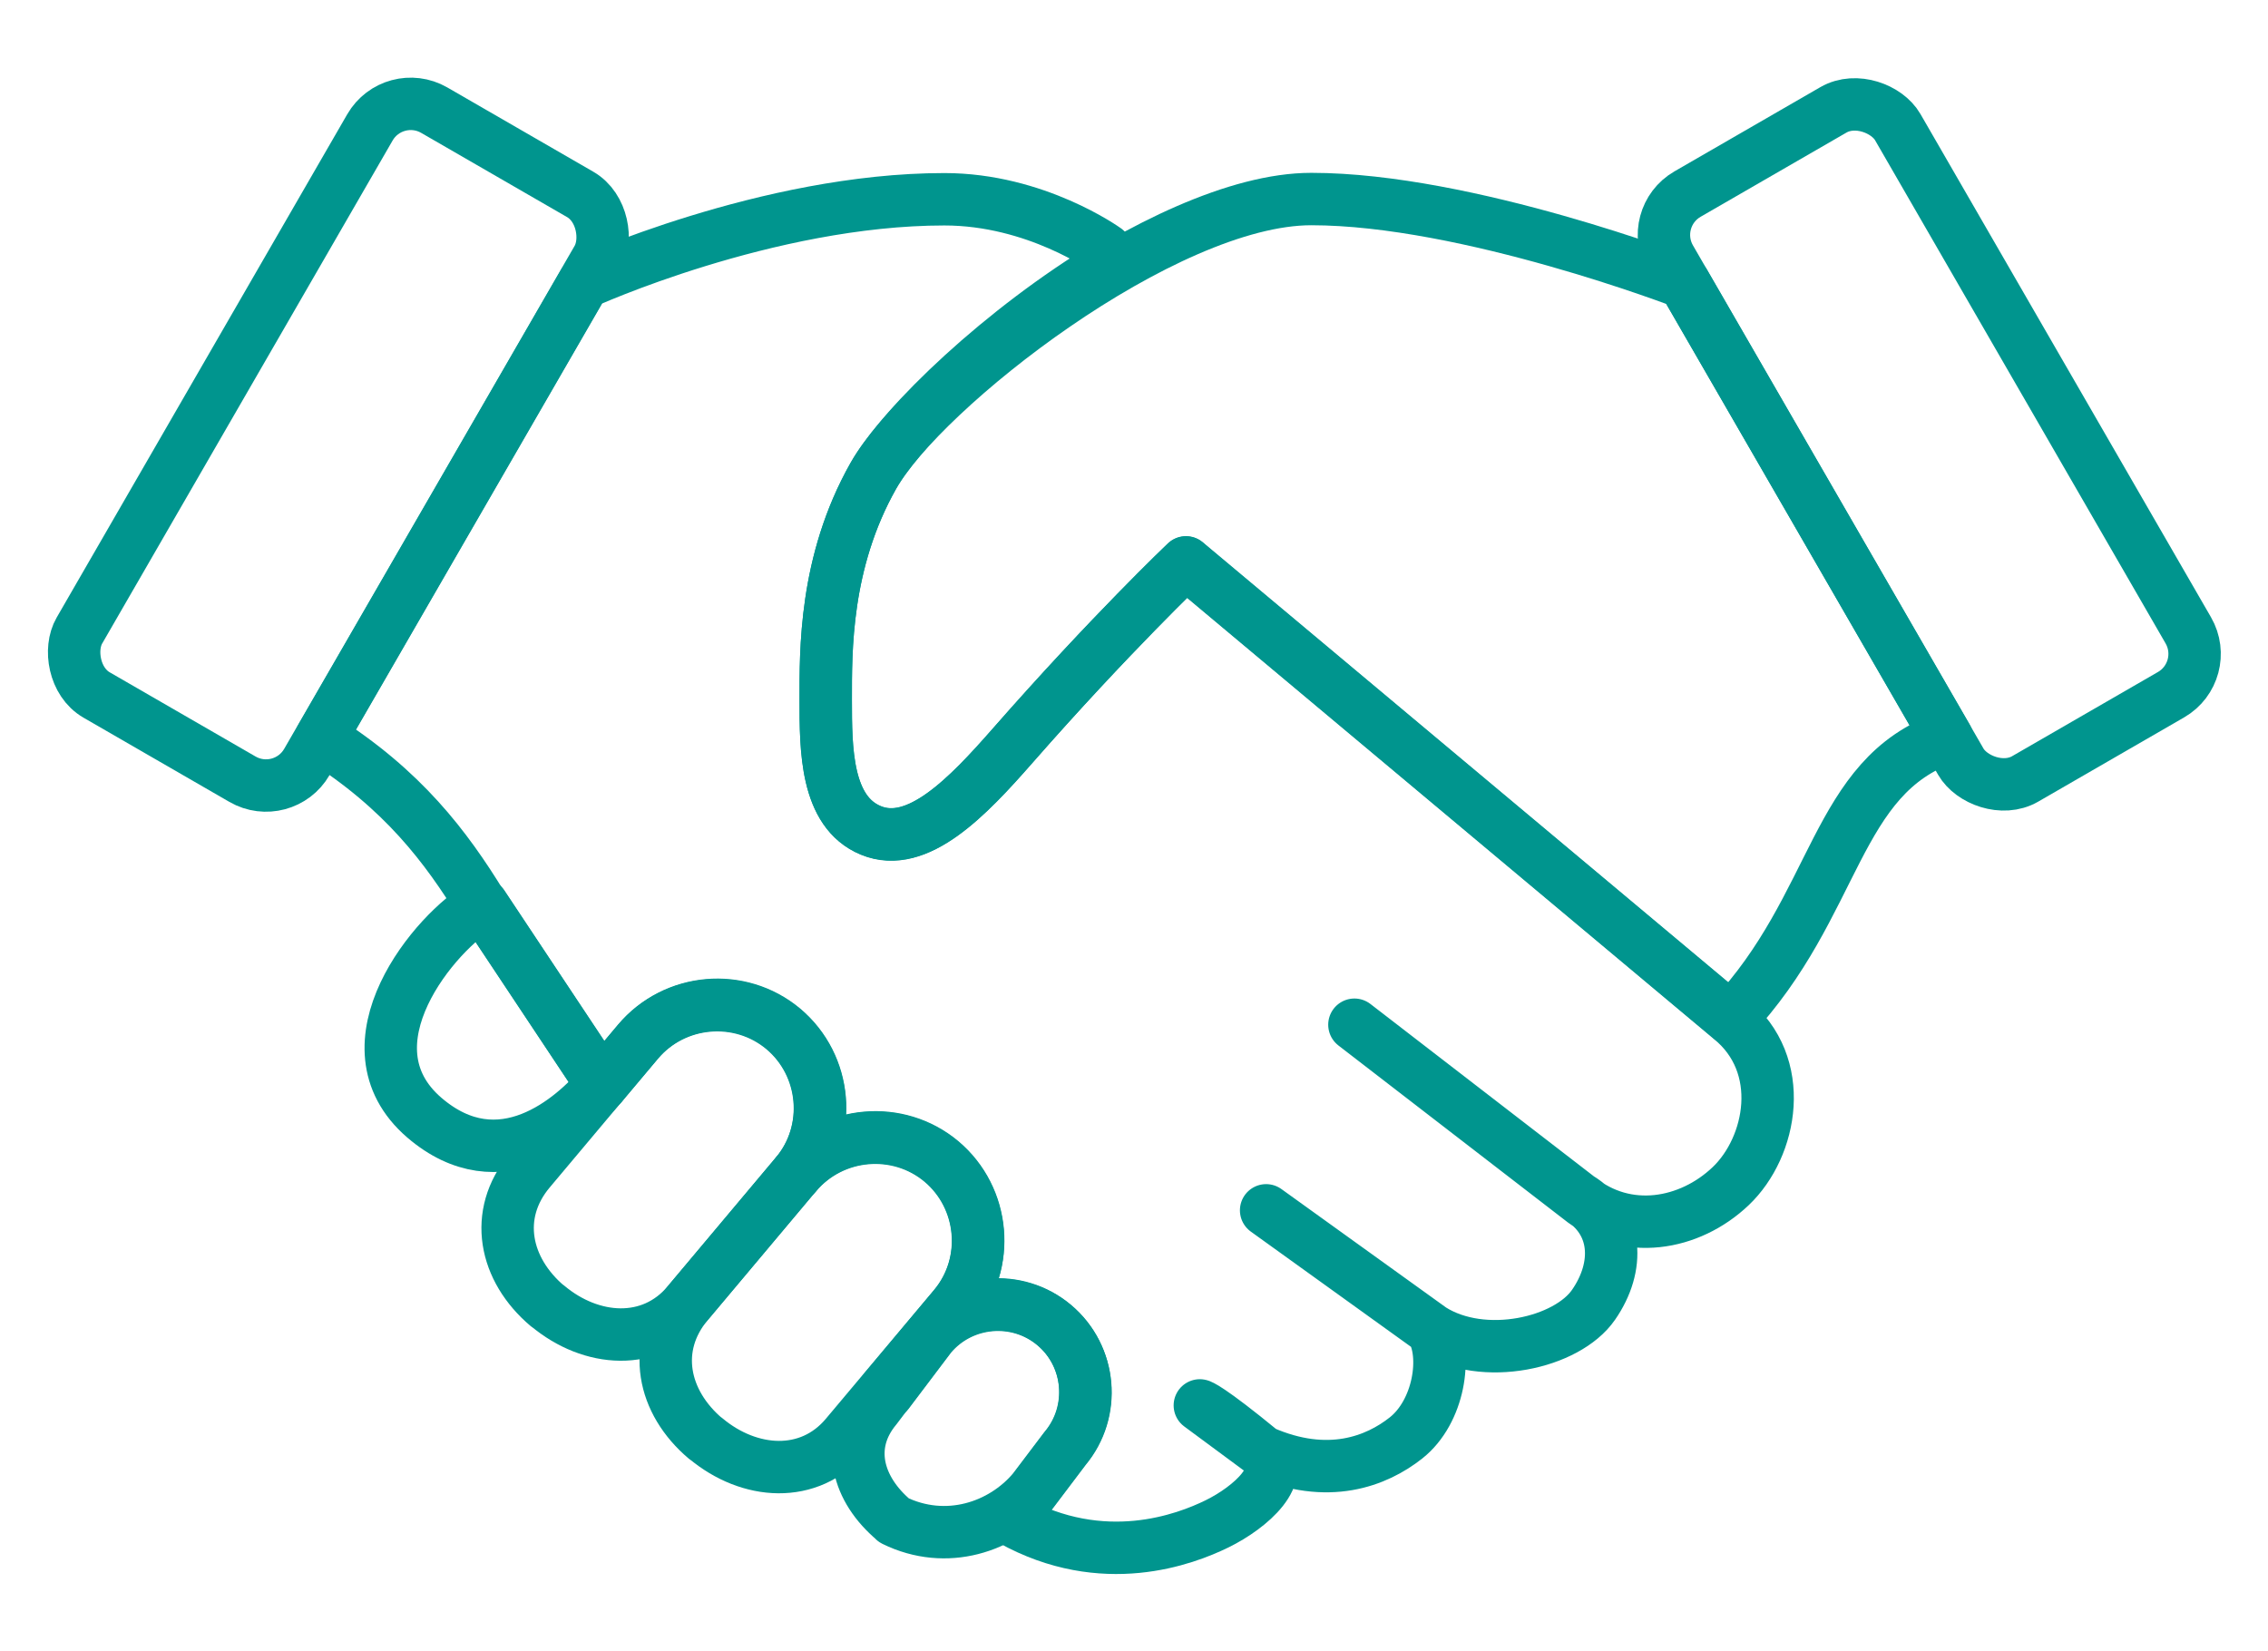
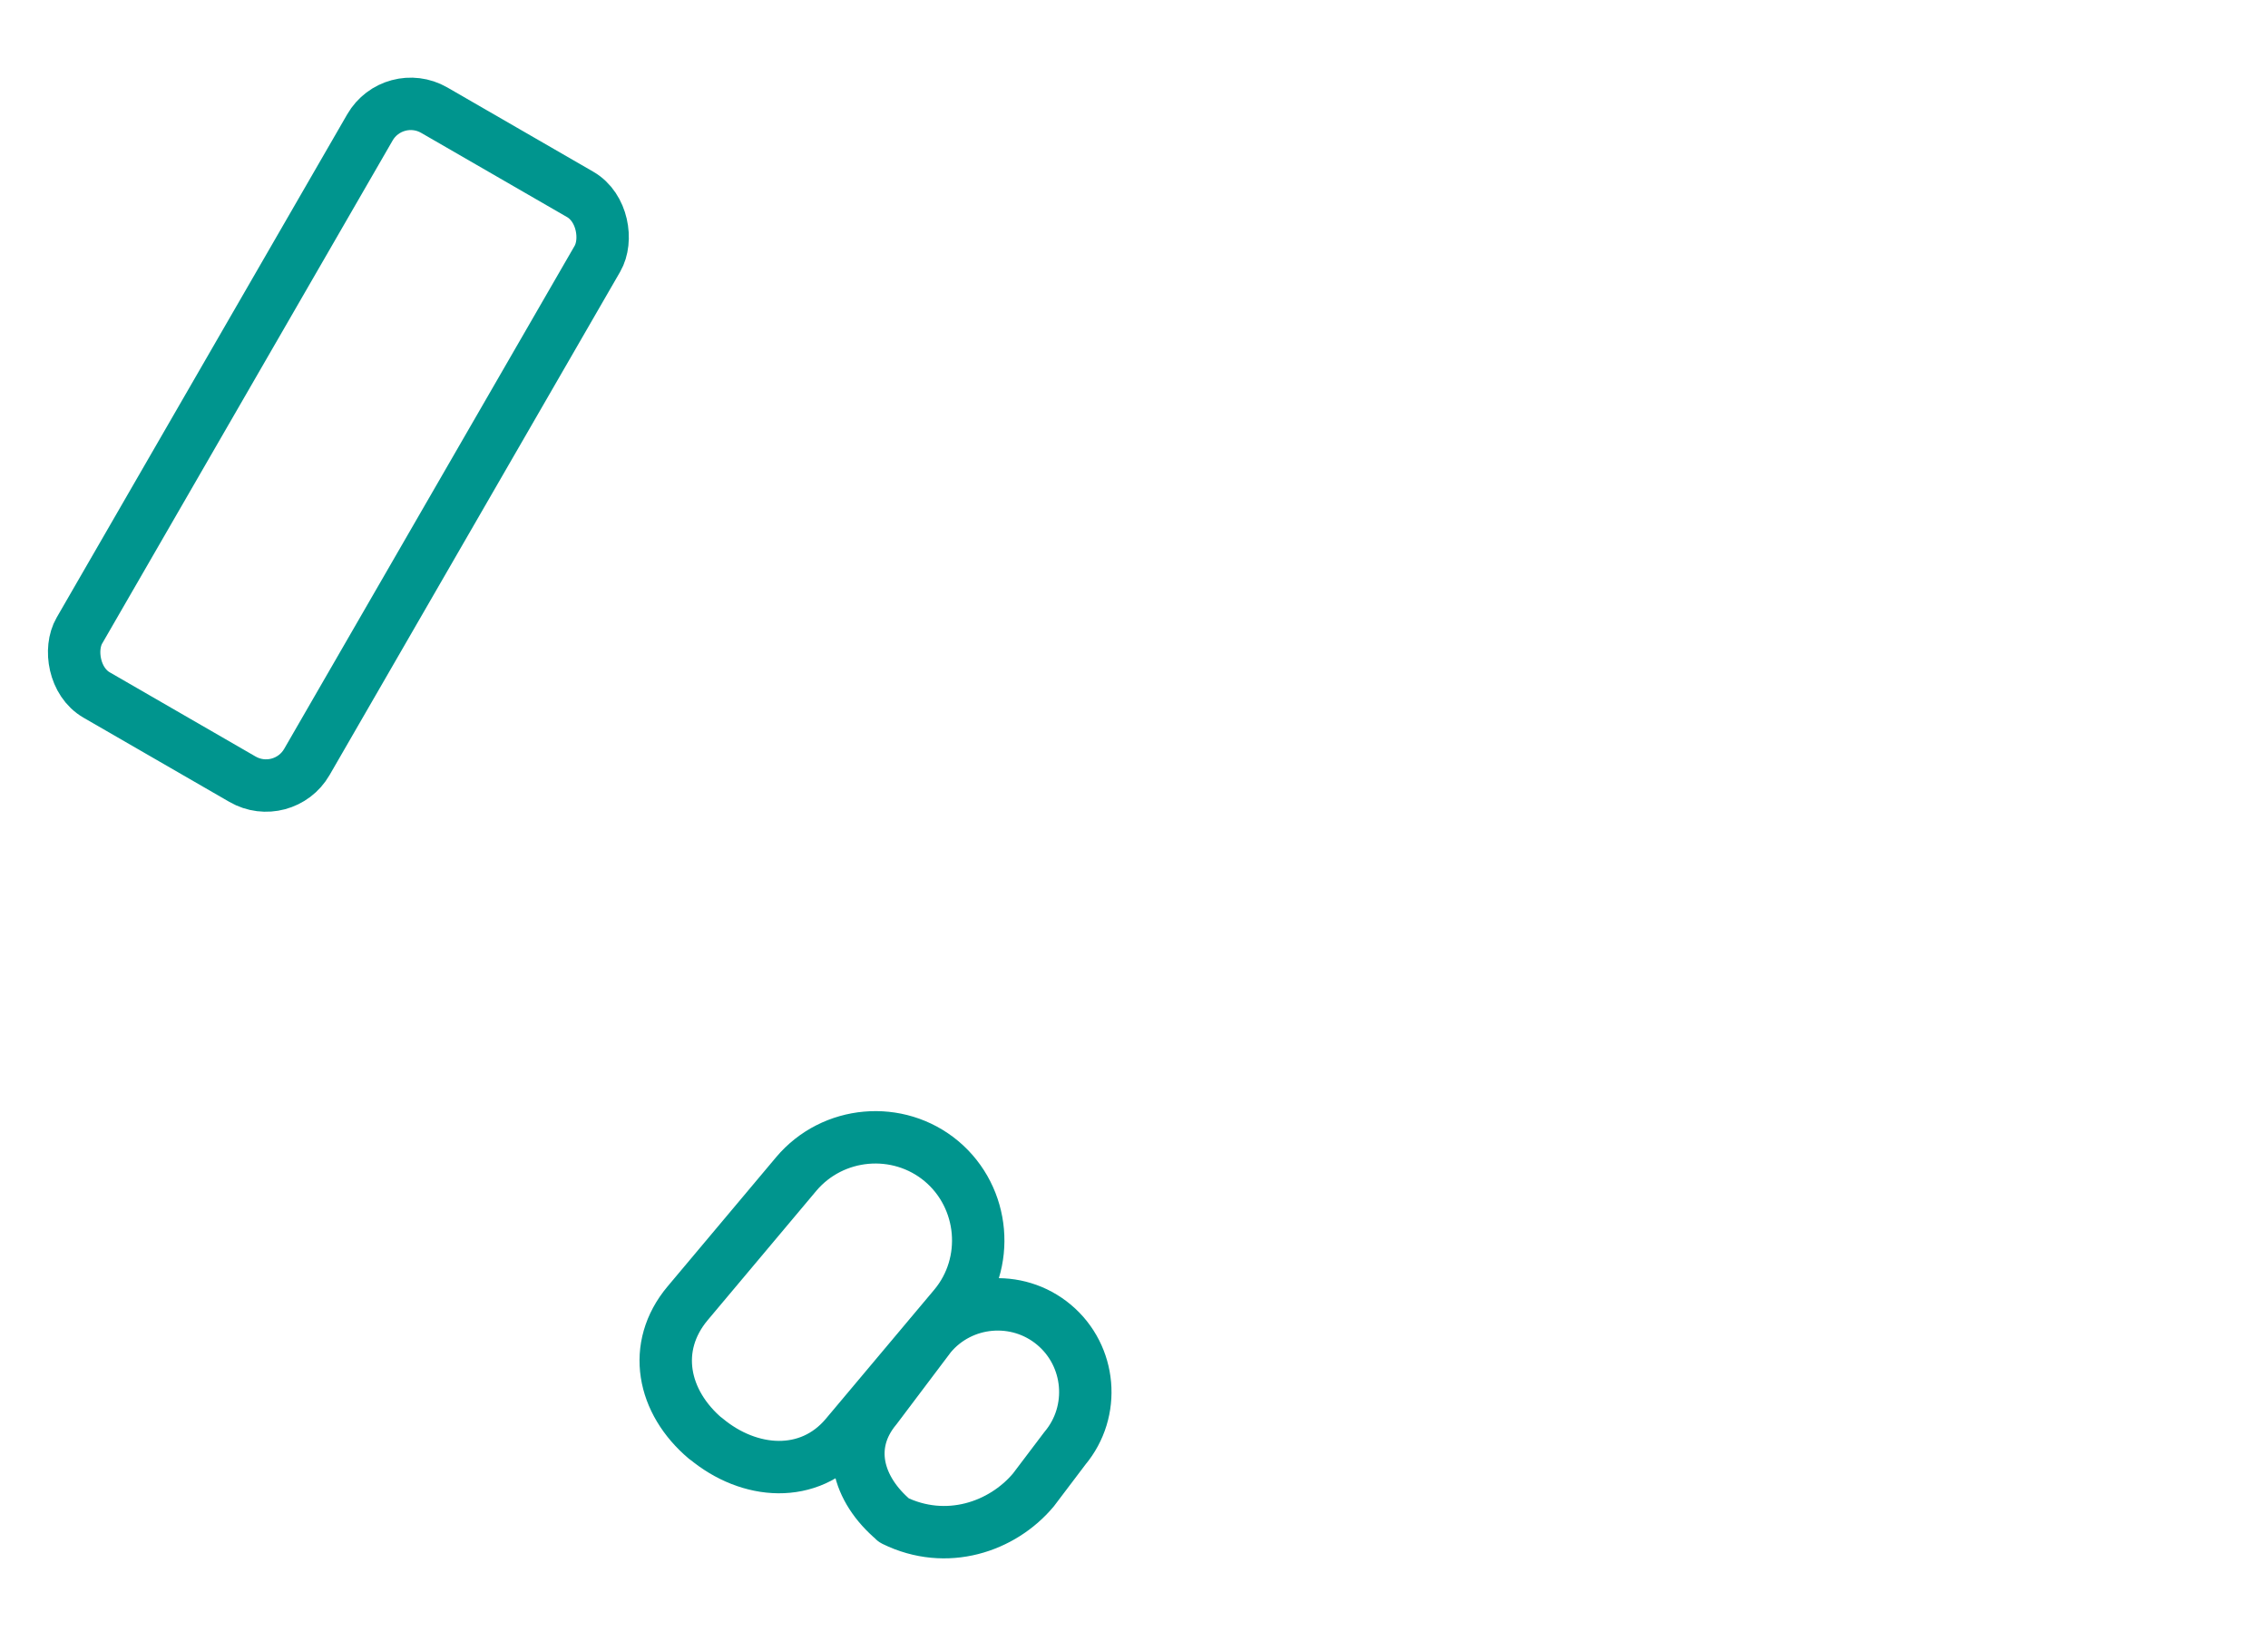
<svg xmlns="http://www.w3.org/2000/svg" id="Layer_1" data-name="Layer 1" width="103" height="75" viewBox="0 0 103 75">
  <defs>
    <style>
      .cls-1 {
        fill: none;
        stroke: #00958e;
        stroke-linecap: round;
        stroke-linejoin: round;
        stroke-width: 2.38px;
      }
    </style>
  </defs>
  <g>
-     <path class="cls-1" d="m27.34,49.25c-1.31,1.56-4.61,4.48-8.07,1.51-3.83-3.3.51-8.48,2.64-9.67l5.42,8.16Z" />
-     <path class="cls-1" d="m24.87,59.32h0c-1.97-1.66-2.48-4.17-.82-6.15l4.93-5.87c1.66-1.97,4.63-2.23,6.6-.58h0c1.97,1.66,2.23,4.63.58,6.6l-4.93,5.87c-1.66,1.97-4.38,1.78-6.36.12Z" />
    <path class="cls-1" d="m32.05,65.34h0c-1.97-1.66-2.48-4.17-.82-6.15l4.93-5.87c1.66-1.97,4.63-2.23,6.6-.58h0c1.97,1.66,2.23,4.63.58,6.6l-4.93,5.87c-1.66,1.97-4.38,1.78-6.36.12Z" />
    <path class="cls-1" d="m40.61,69.05h0c-1.68-1.41-2.23-3.42-.83-5.1l2.48-3.29c1.41-1.68,3.93-1.9,5.61-.49h0c1.68,1.41,1.9,3.93.49,5.61l-1.43,1.89c-1.41,1.68-3.95,2.55-6.33,1.38Z" />
  </g>
-   <path class="cls-1" d="m53.86,25.55s-3.43,3.25-7.87,8.32c-2.05,2.34-4.33,4.72-6.44,3.85-2.05-.84-2.05-3.71-2.05-5.92s-.06-6.25,2.16-10.18c1.34-2.37,5.88-6.7,10.73-9.61l-.17-.67s-3.17-2.29-7.33-2.29c-8.05,0-16.38,3.8-16.38,3.8l-11.93,20.66c3.72,2.35,5.67,4.94,7.31,7.61,0,0,.02-.01.02-.01l5.41,8.14s0,.01.01.02l1.64-1.95c1.66-1.97,4.63-2.23,6.6-.58,1.97,1.66,2.23,4.63.58,6.6,1.66-1.97,4.63-2.23,6.6-.58,1.97,1.66,2.23,4.63.58,6.6l-3.14,3.75s.09.1.13.15l1.95-2.58c1.41-1.68,3.93-1.9,5.61-.49,1.68,1.41,1.9,3.93.49,5.61l-2.44,3.23c4.17,2.32,7.91.88,9.34.18,1.53-.75,3.27-2.29,2.06-3.28l-2.84-2.1s.37.07,2.84,2.1c2.98,1.31,5.19.43,6.52-.62,1.51-1.19,1.89-3.75,1.17-4.93l-7.52-5.41,7.52,5.41c2.36,1.49,6.15.62,7.35-1.12,1.2-1.73,1.11-3.78-.67-4.86l-10.19-7.86,10.19,7.86c2.15,1.75,5.03,1.25,6.9-.53,1.87-1.78,2.58-5.51-.02-7.61l-24.71-20.69Z" />
-   <path class="cls-1" d="m88.42,33.5l-11.93-20.66s-9.85-3.8-16.94-3.8c-6.7,0-17.67,8.64-19.89,12.57-2.22,3.93-2.16,7.97-2.16,10.18s0,5.07,2.05,5.92c2.11.87,4.39-1.51,6.44-3.85,4.44-5.06,7.87-8.32,7.87-8.32l24.71,20.69s.03.03.04.04c4.87-5.19,4.68-11.01,9.8-12.78Z" />
  <rect class="cls-1" x="9.41" y="4.86" width="11.93" height="30.67" rx="2.14" ry="2.14" transform="translate(12.15 -4.98) rotate(30)" />
-   <rect class="cls-1" x="81.66" y="4.86" width="11.93" height="30.67" rx="2.14" ry="2.14" transform="translate(173.6 -6.14) rotate(150)" />
</svg>